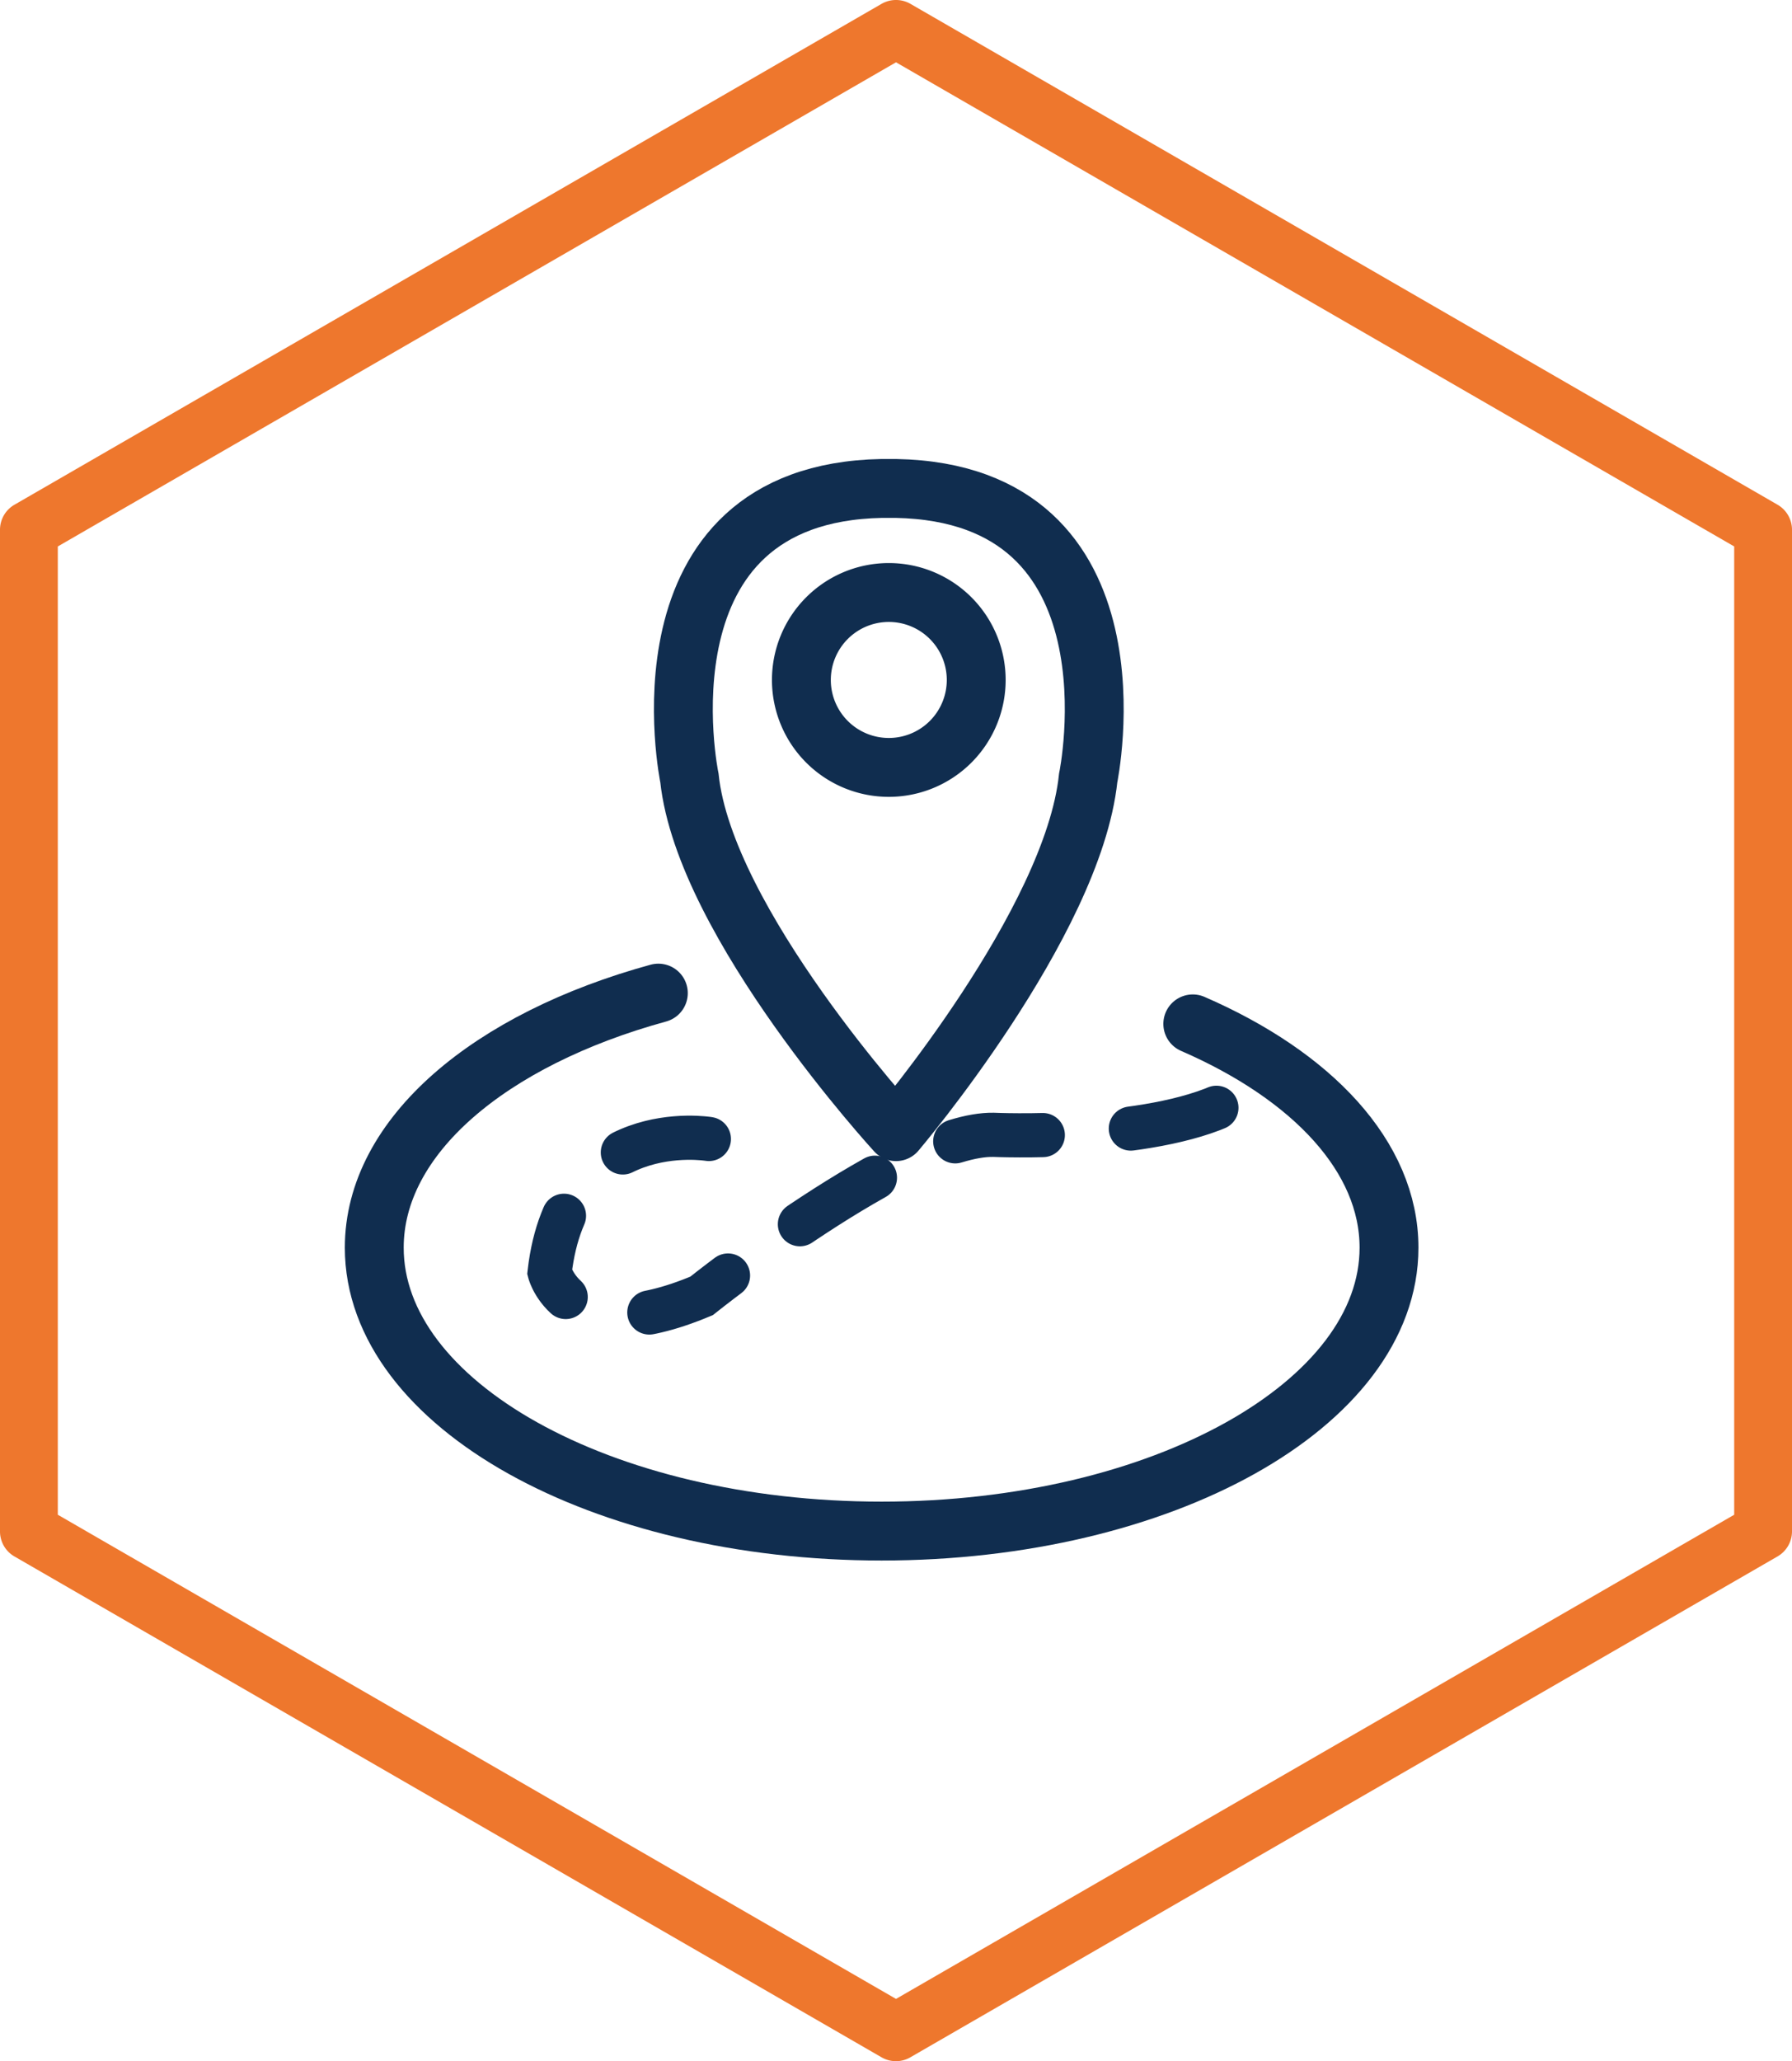
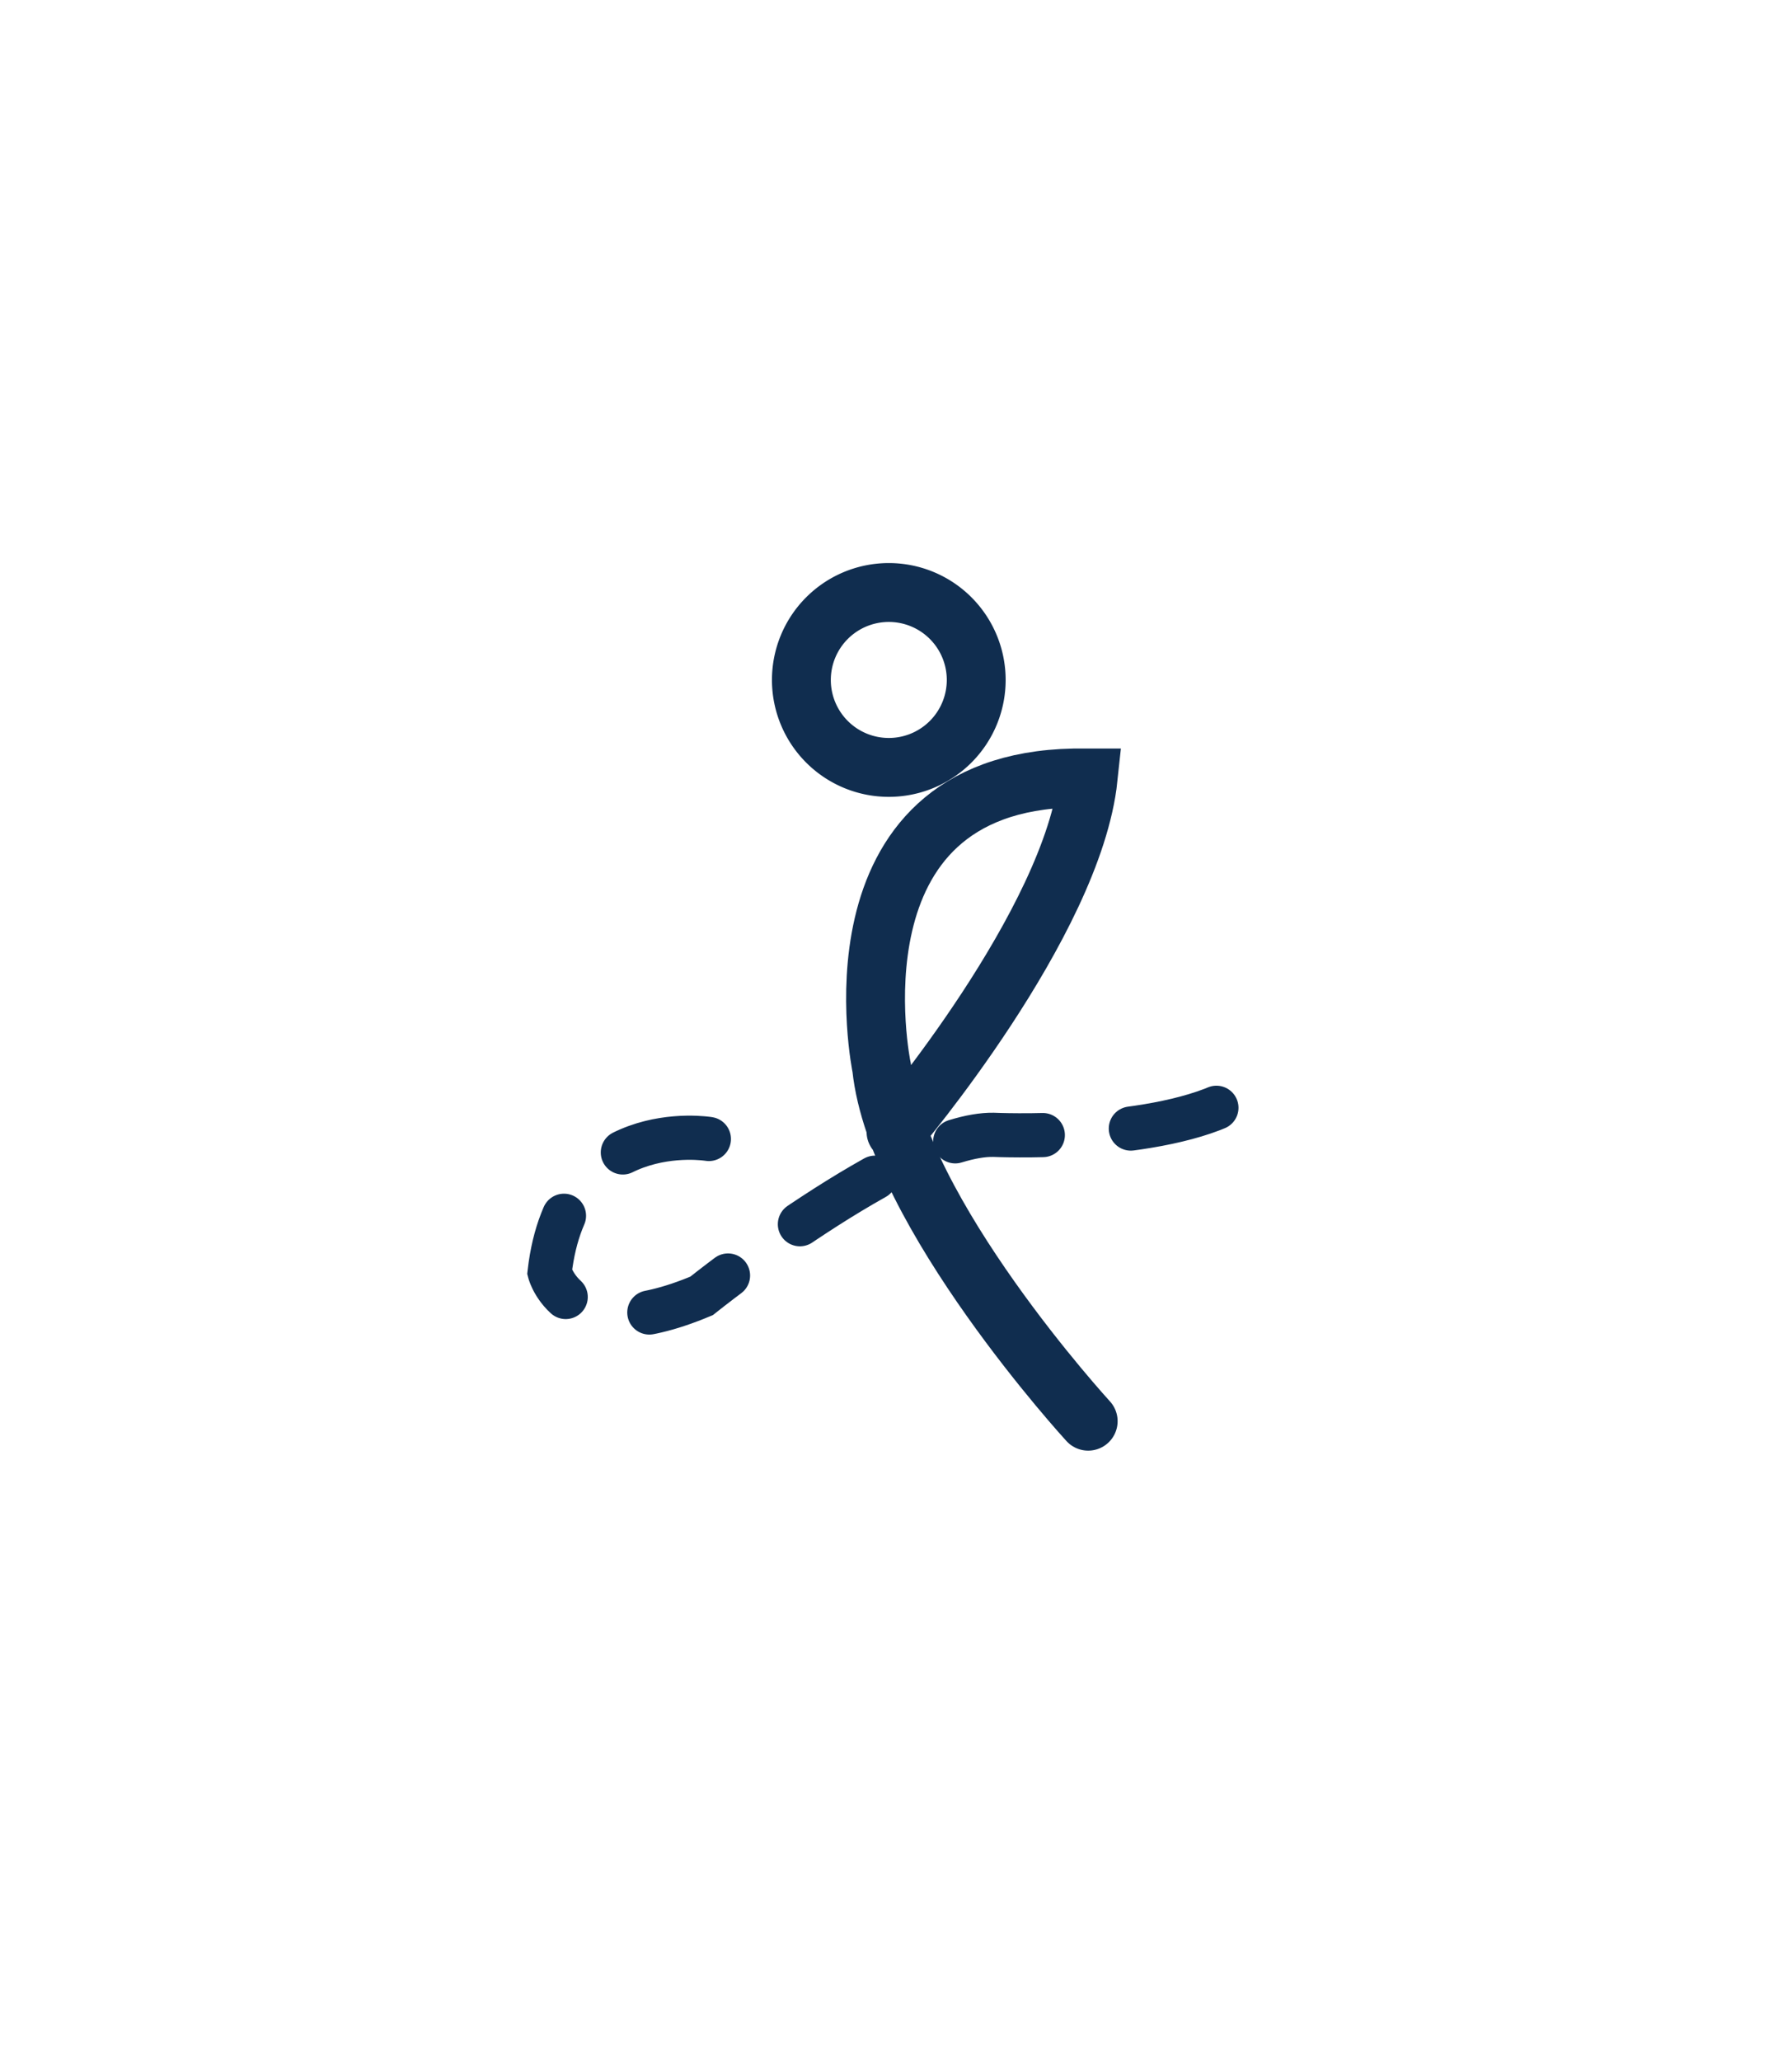
<svg xmlns="http://www.w3.org/2000/svg" width="60.885" height="70" viewBox="0 0 60.885 70">
  <g id="icon-3" transform="translate(-388.115 -3100.293)">
    <g id="Group_21" data-name="Group 21">
      <g id="Group_20" data-name="Group 20">
-         <path id="Path_18" data-name="Path 18" d="M418.558,3170.293a.983.983,0,0,1-.492-.132l-29.46-17.009a.98.98,0,0,1-.491-.85v-34.018a.981.981,0,0,1,.491-.85l29.46-17.01a.986.986,0,0,1,.983,0l29.461,17.01a.982.982,0,0,1,.49.85V3152.3a.982.982,0,0,1-.49.85l-29.461,17.009A.979.979,0,0,1,418.558,3170.293Zm-28.479-18.558,28.479,16.443,28.478-16.443v-32.884l-28.478-16.442-28.479,16.442Z" fill="#ee772d" />
-       </g>
+         </g>
    </g>
-     <path id="Path_19" data-name="Path 19" d="M428.641,3135.065c4.056,1.761,6.667,4.511,6.667,7.6,0,5.315-7.718,9.625-17.239,9.625s-17.238-4.31-17.238-9.625c0-3.795,3.935-7.078,9.652-8.645" fill="none" stroke="#102d4f" stroke-linecap="round" stroke-miterlimit="10" stroke-width="2" />
-     <path id="Path_20" data-name="Path 20" d="M418.557,3138.725s6.008-7.077,6.53-12.011c0,0,2.012-9.667-6.53-9.833h-.488c-8.542.166-6.53,9.833-6.53,9.833.522,4.934,7.018,12.011,7.018,12.011" fill="none" stroke="#102d4f" stroke-linecap="round" stroke-miterlimit="10" stroke-width="2" />
+     <path id="Path_20" data-name="Path 20" d="M418.557,3138.725s6.008-7.077,6.53-12.011h-.488c-8.542.166-6.53,9.833-6.53,9.833.522,4.934,7.018,12.011,7.018,12.011" fill="none" stroke="#102d4f" stroke-linecap="round" stroke-miterlimit="10" stroke-width="2" />
    <path id="Path_21" data-name="Path 21" d="M421.283,3123.386a2.97,2.97,0,1,1-2.97-2.971A2.97,2.97,0,0,1,421.283,3123.386Z" fill="none" stroke="#102d4f" stroke-linecap="round" stroke-miterlimit="10" stroke-width="2" />
    <path id="Path_22" data-name="Path 22" d="M412.2,3138.974s-4.8-.8-5.411,4.527c0,0,.694,2.684,5.165.8,0,0,6.9-5.529,9.921-5.468,0,0,5.256.241,7.963-1.093" fill="none" stroke="#102d4f" stroke-linecap="round" stroke-miterlimit="10" stroke-width="1.5" stroke-dasharray="3" />
  </g>
</svg>